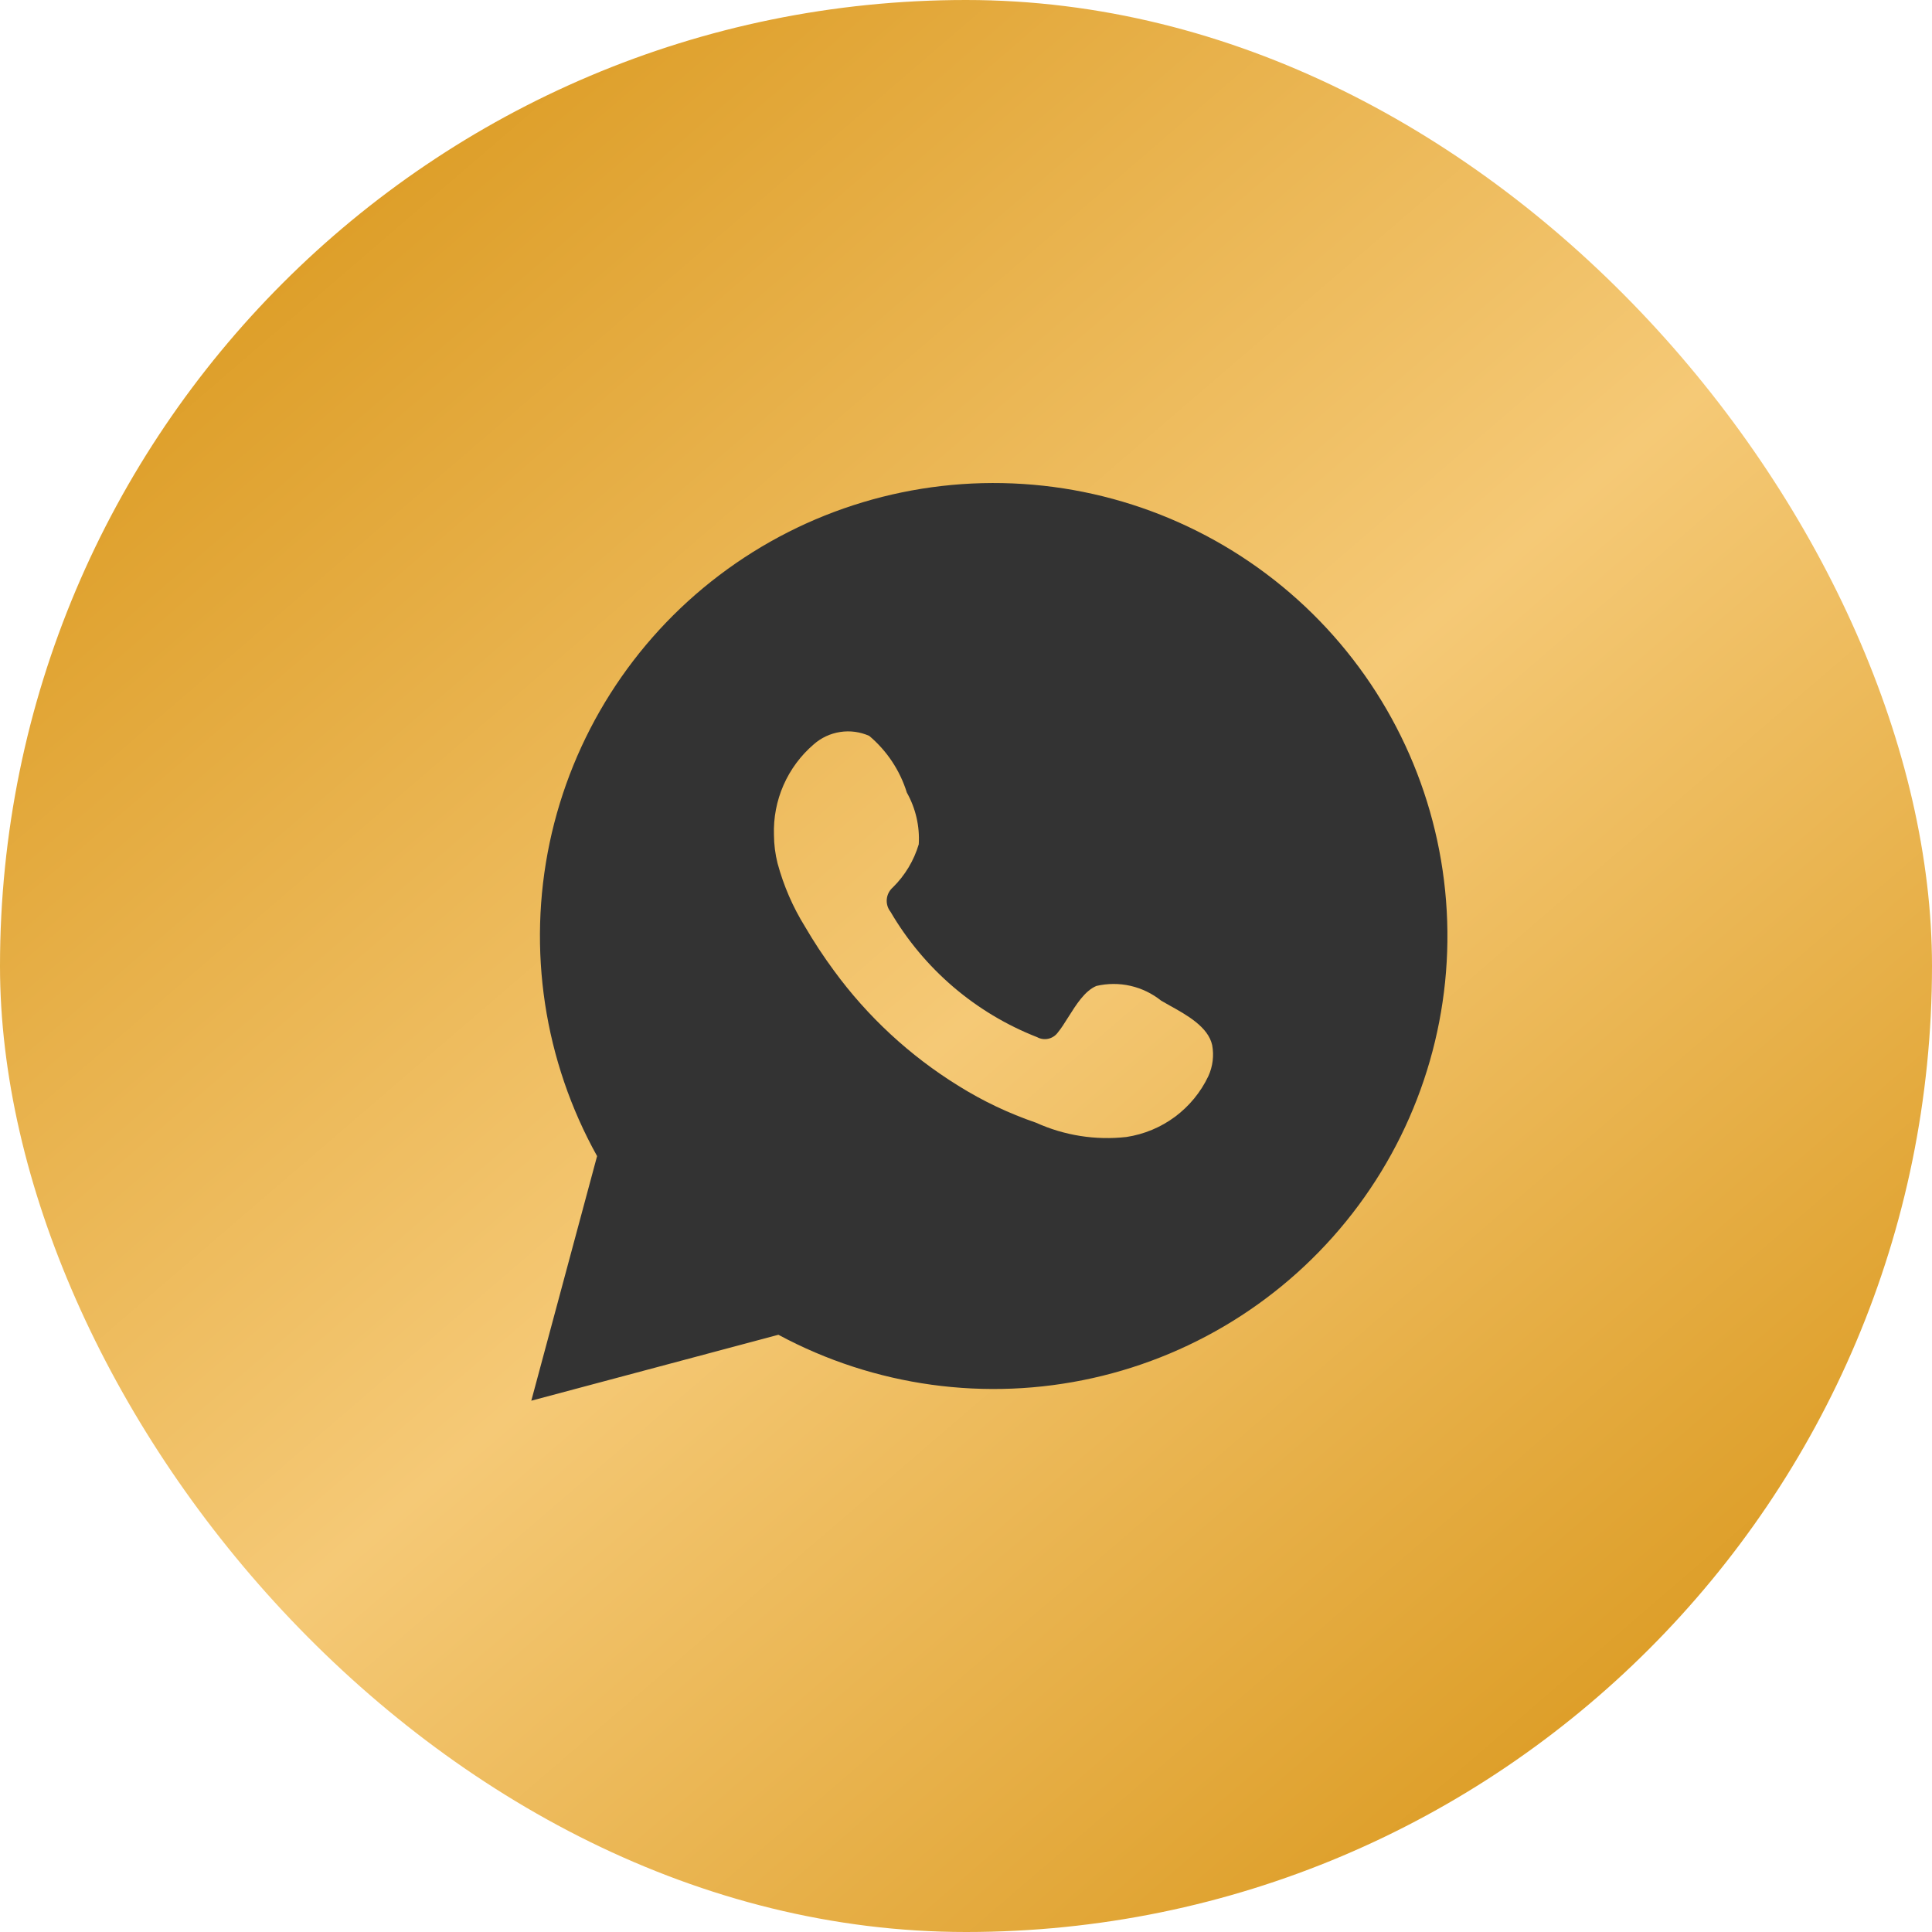
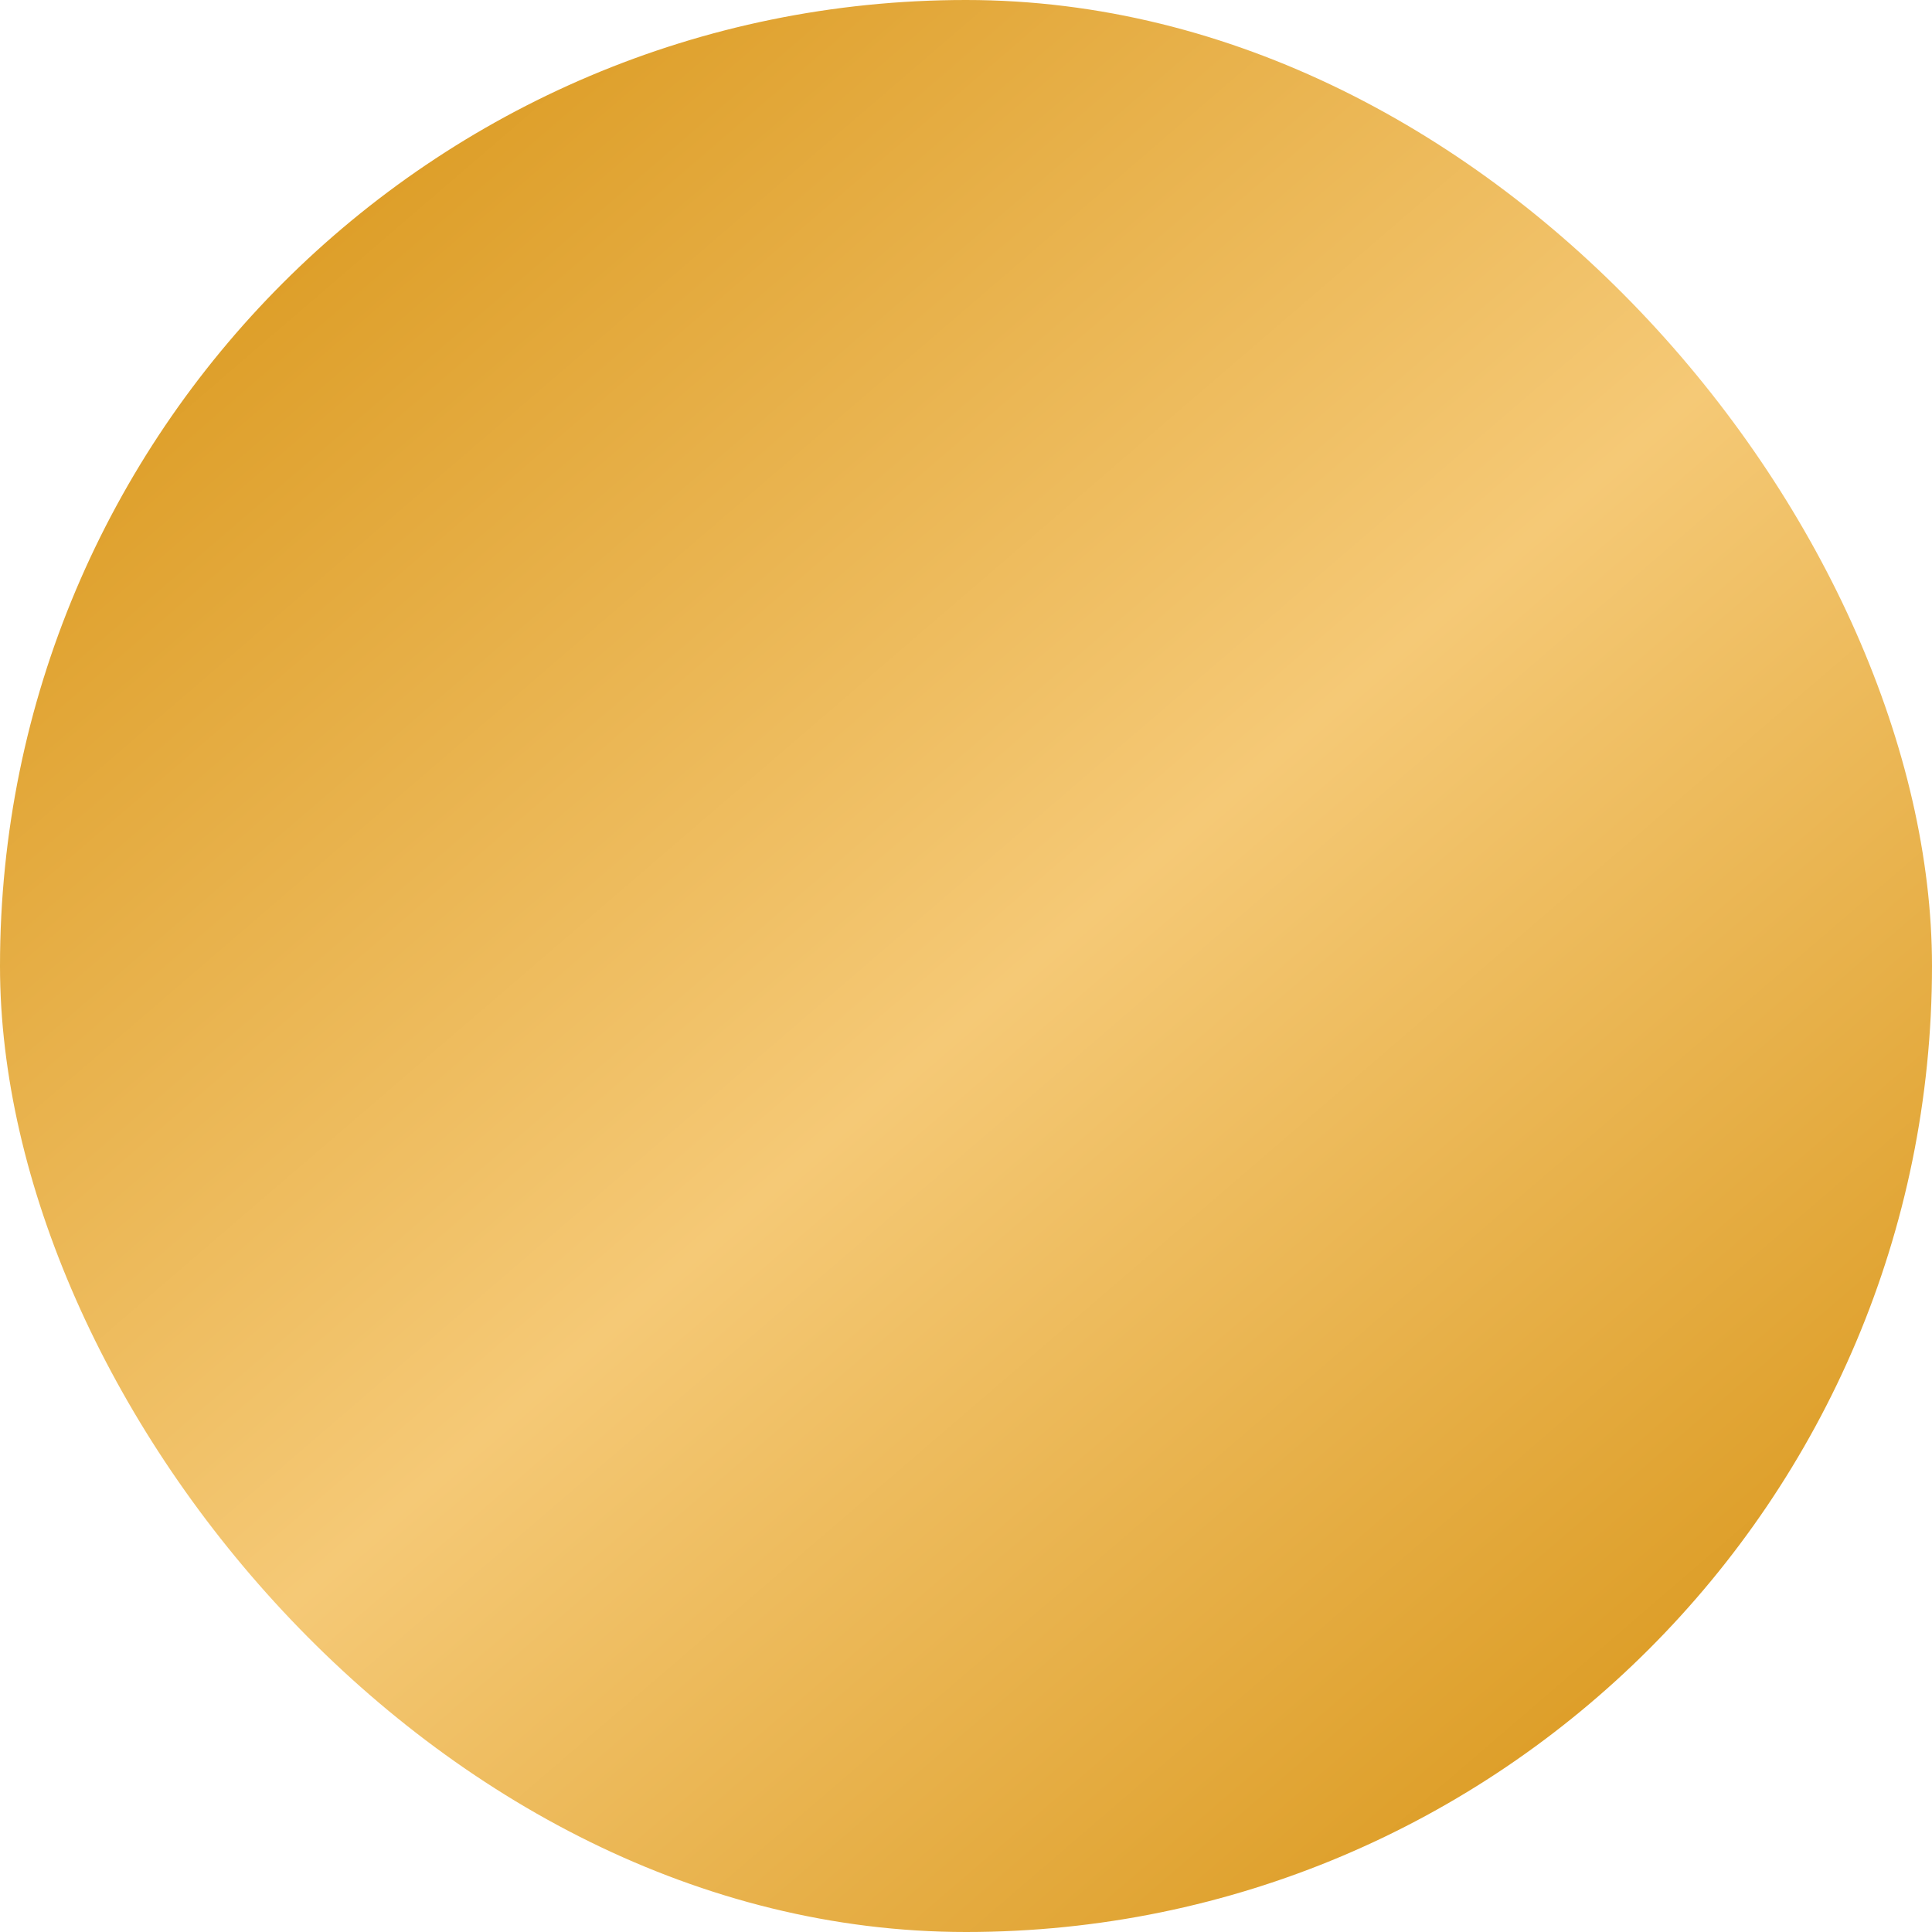
<svg xmlns="http://www.w3.org/2000/svg" width="40" height="40" viewBox="0 0 40 40" fill="none">
  <rect width="40" height="40" rx="20" fill="url(#paint0_linear_199_108)" />
-   <path fill-rule="evenodd" clip-rule="evenodd" d="M12.362 23.936L11 29L16.116 27.635C18.106 28.706 20.416 29.024 22.622 28.532C24.829 28.04 26.783 26.77 28.127 24.955C29.471 23.14 30.115 20.902 29.939 18.652C29.764 16.402 28.782 14.29 27.173 12.704C25.564 11.119 23.436 10.165 21.18 10.02C18.924 9.874 16.691 10.545 14.891 11.91C13.09 13.275 11.844 15.243 11.379 17.452C10.915 19.661 11.264 21.963 12.362 23.936ZM23.406 20.411C23.638 20.464 23.855 20.569 24.041 20.718C24.095 20.75 24.154 20.783 24.215 20.817C24.571 21.014 25.015 21.261 25.097 21.639C25.137 21.856 25.109 22.081 25.017 22.282C24.859 22.614 24.622 22.902 24.327 23.122C24.031 23.341 23.686 23.485 23.322 23.54C22.683 23.612 22.037 23.51 21.451 23.245C20.887 23.052 20.347 22.796 19.842 22.48C18.836 21.858 17.96 21.047 17.263 20.092C17.049 19.801 16.85 19.499 16.668 19.187C16.415 18.78 16.224 18.338 16.099 17.876C16.05 17.683 16.025 17.485 16.024 17.287C16.012 16.933 16.079 16.581 16.221 16.257C16.363 15.933 16.576 15.644 16.845 15.413C16.999 15.276 17.19 15.186 17.395 15.155C17.599 15.123 17.809 15.152 17.997 15.236C18.363 15.545 18.633 15.952 18.775 16.409C18.958 16.735 19.044 17.106 19.022 17.48C18.921 17.818 18.737 18.125 18.485 18.373C18.414 18.435 18.369 18.522 18.36 18.615C18.351 18.709 18.378 18.803 18.437 18.877C19.127 20.059 20.196 20.974 21.472 21.473C21.543 21.512 21.626 21.524 21.705 21.506C21.784 21.488 21.854 21.442 21.901 21.377C21.972 21.291 22.042 21.179 22.117 21.06C22.28 20.801 22.461 20.512 22.7 20.413C22.932 20.359 23.174 20.358 23.406 20.411Z" fill="#333333" />
  <defs>
    <linearGradient id="paint0_linear_199_108" x1="1.797" y1="1.373" x2="37.544" y2="42.938" gradientUnits="userSpaceOnUse">
      <stop stop-color="#D79314" />
      <stop offset="0.49" stop-color="#F5C976" />
      <stop offset="0.938" stop-color="#D79314" />
    </linearGradient>
  </defs>
</svg>